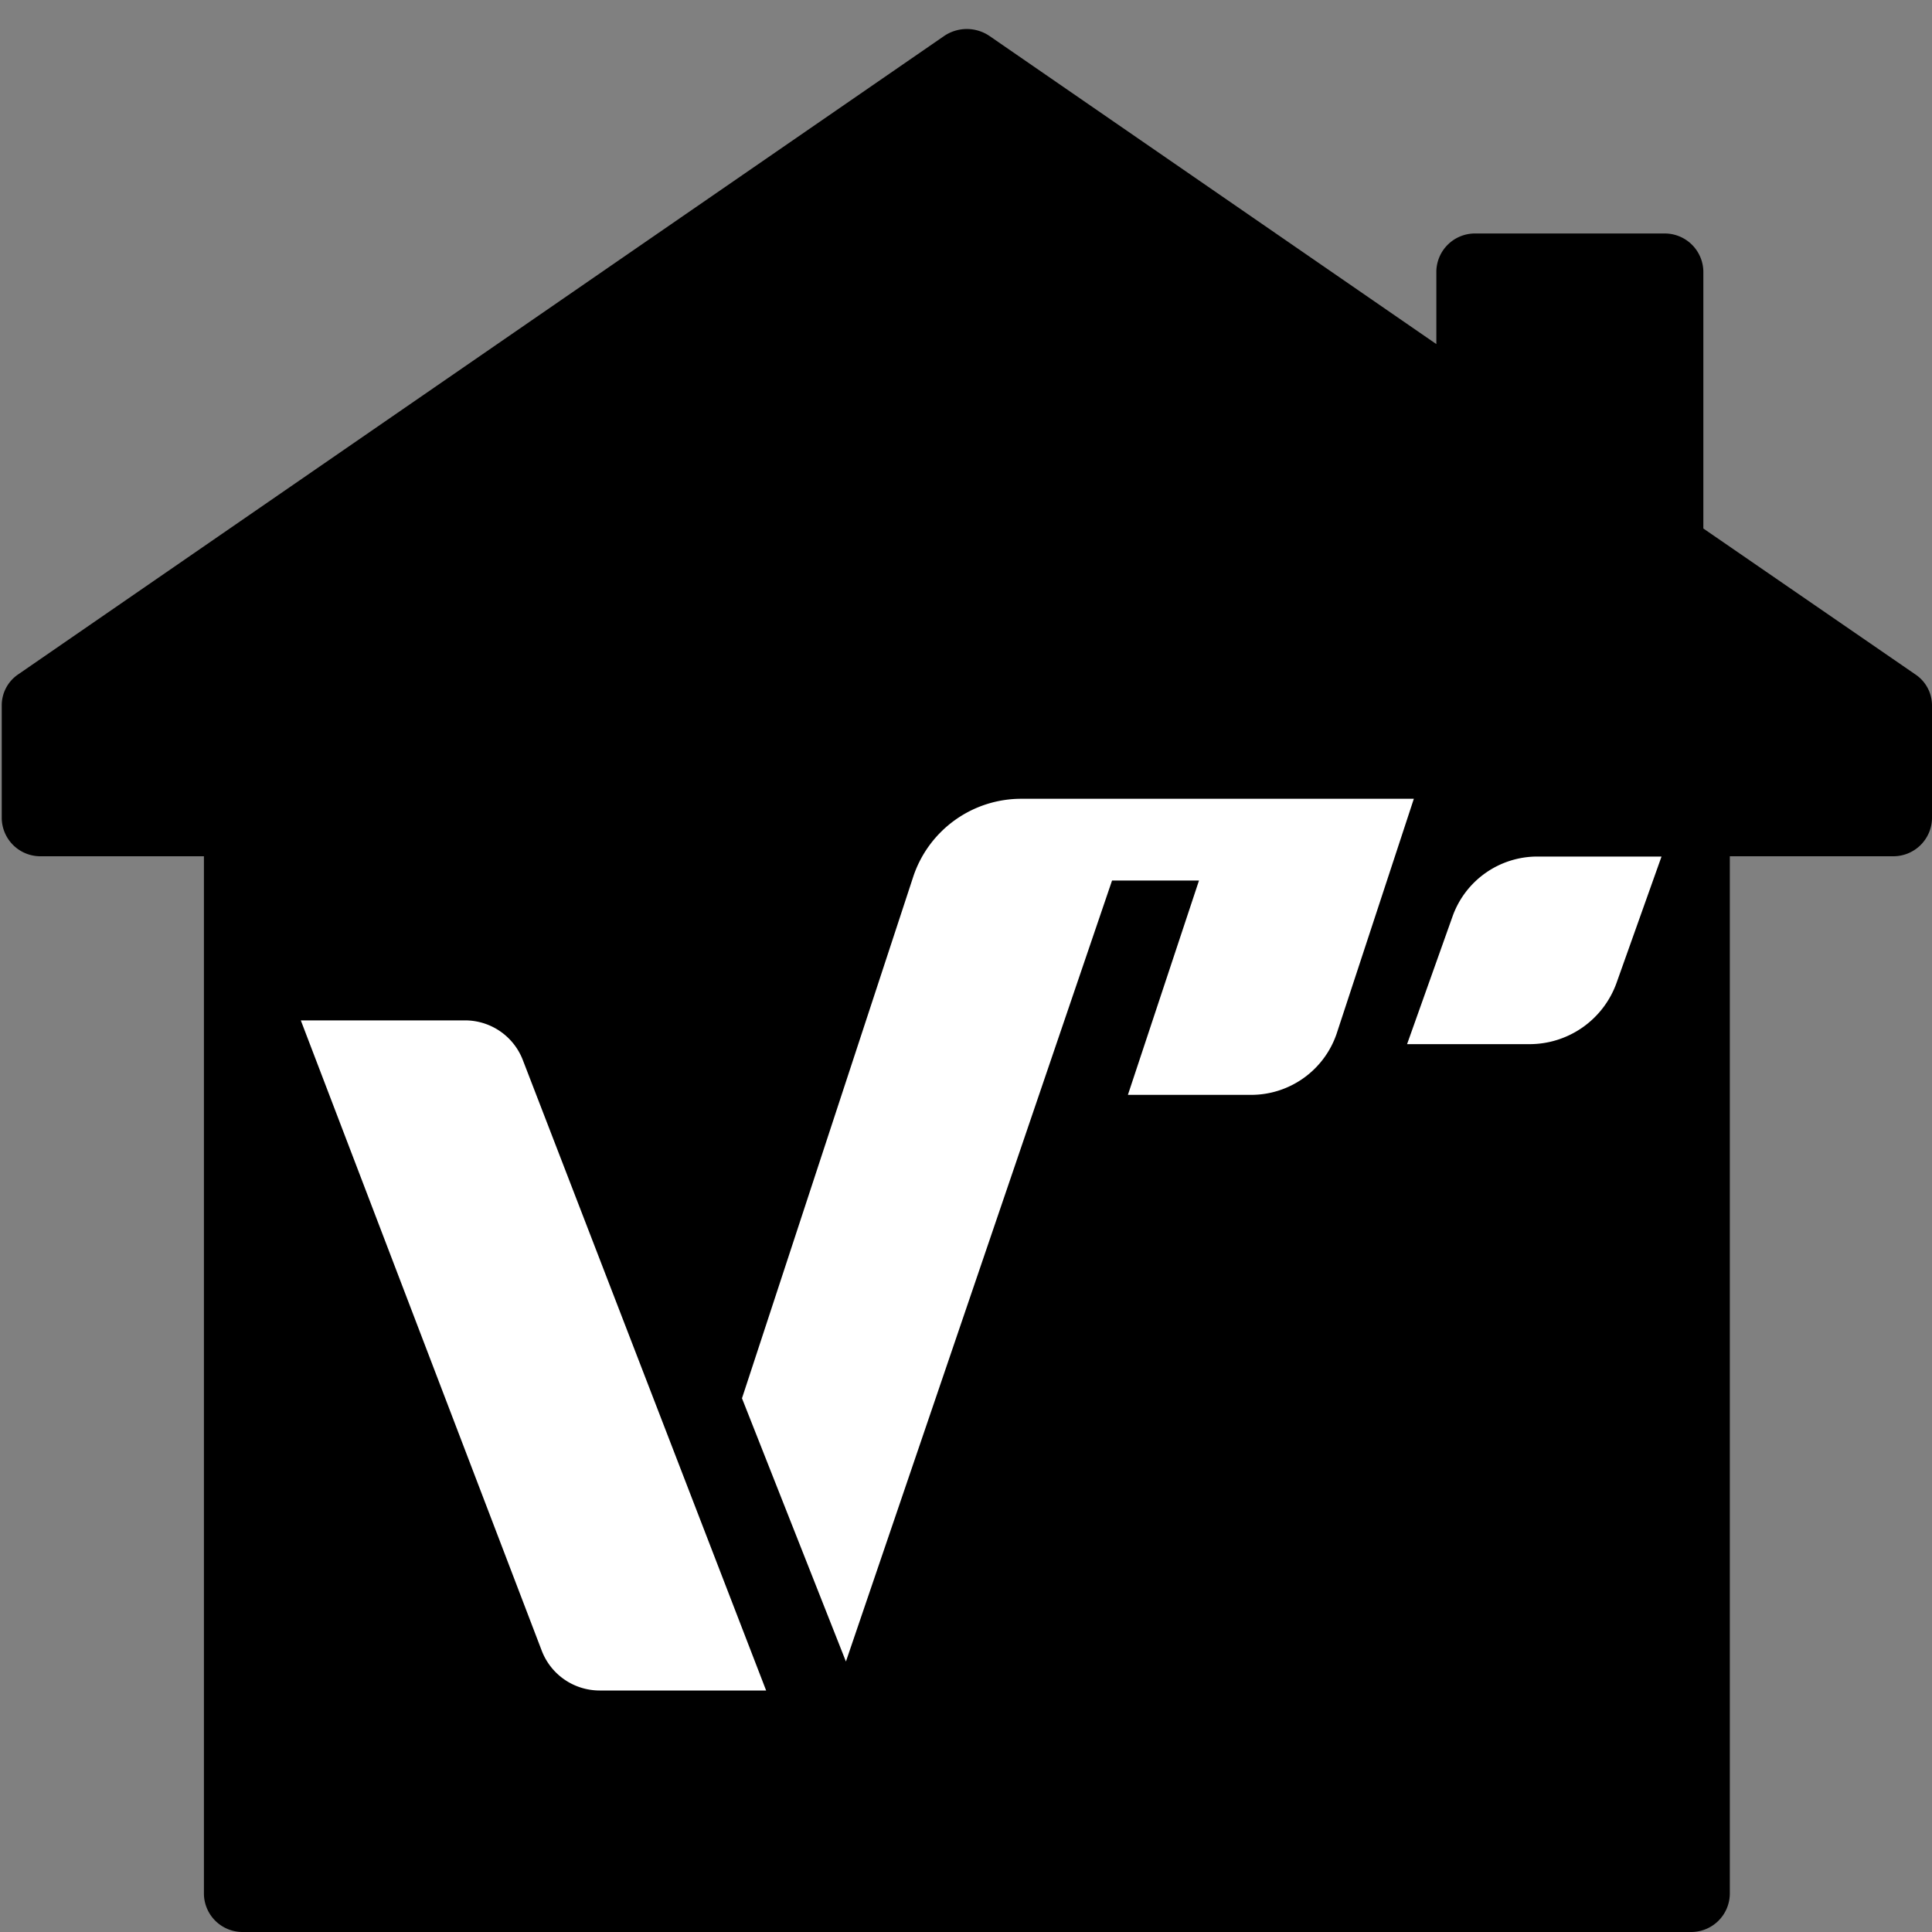
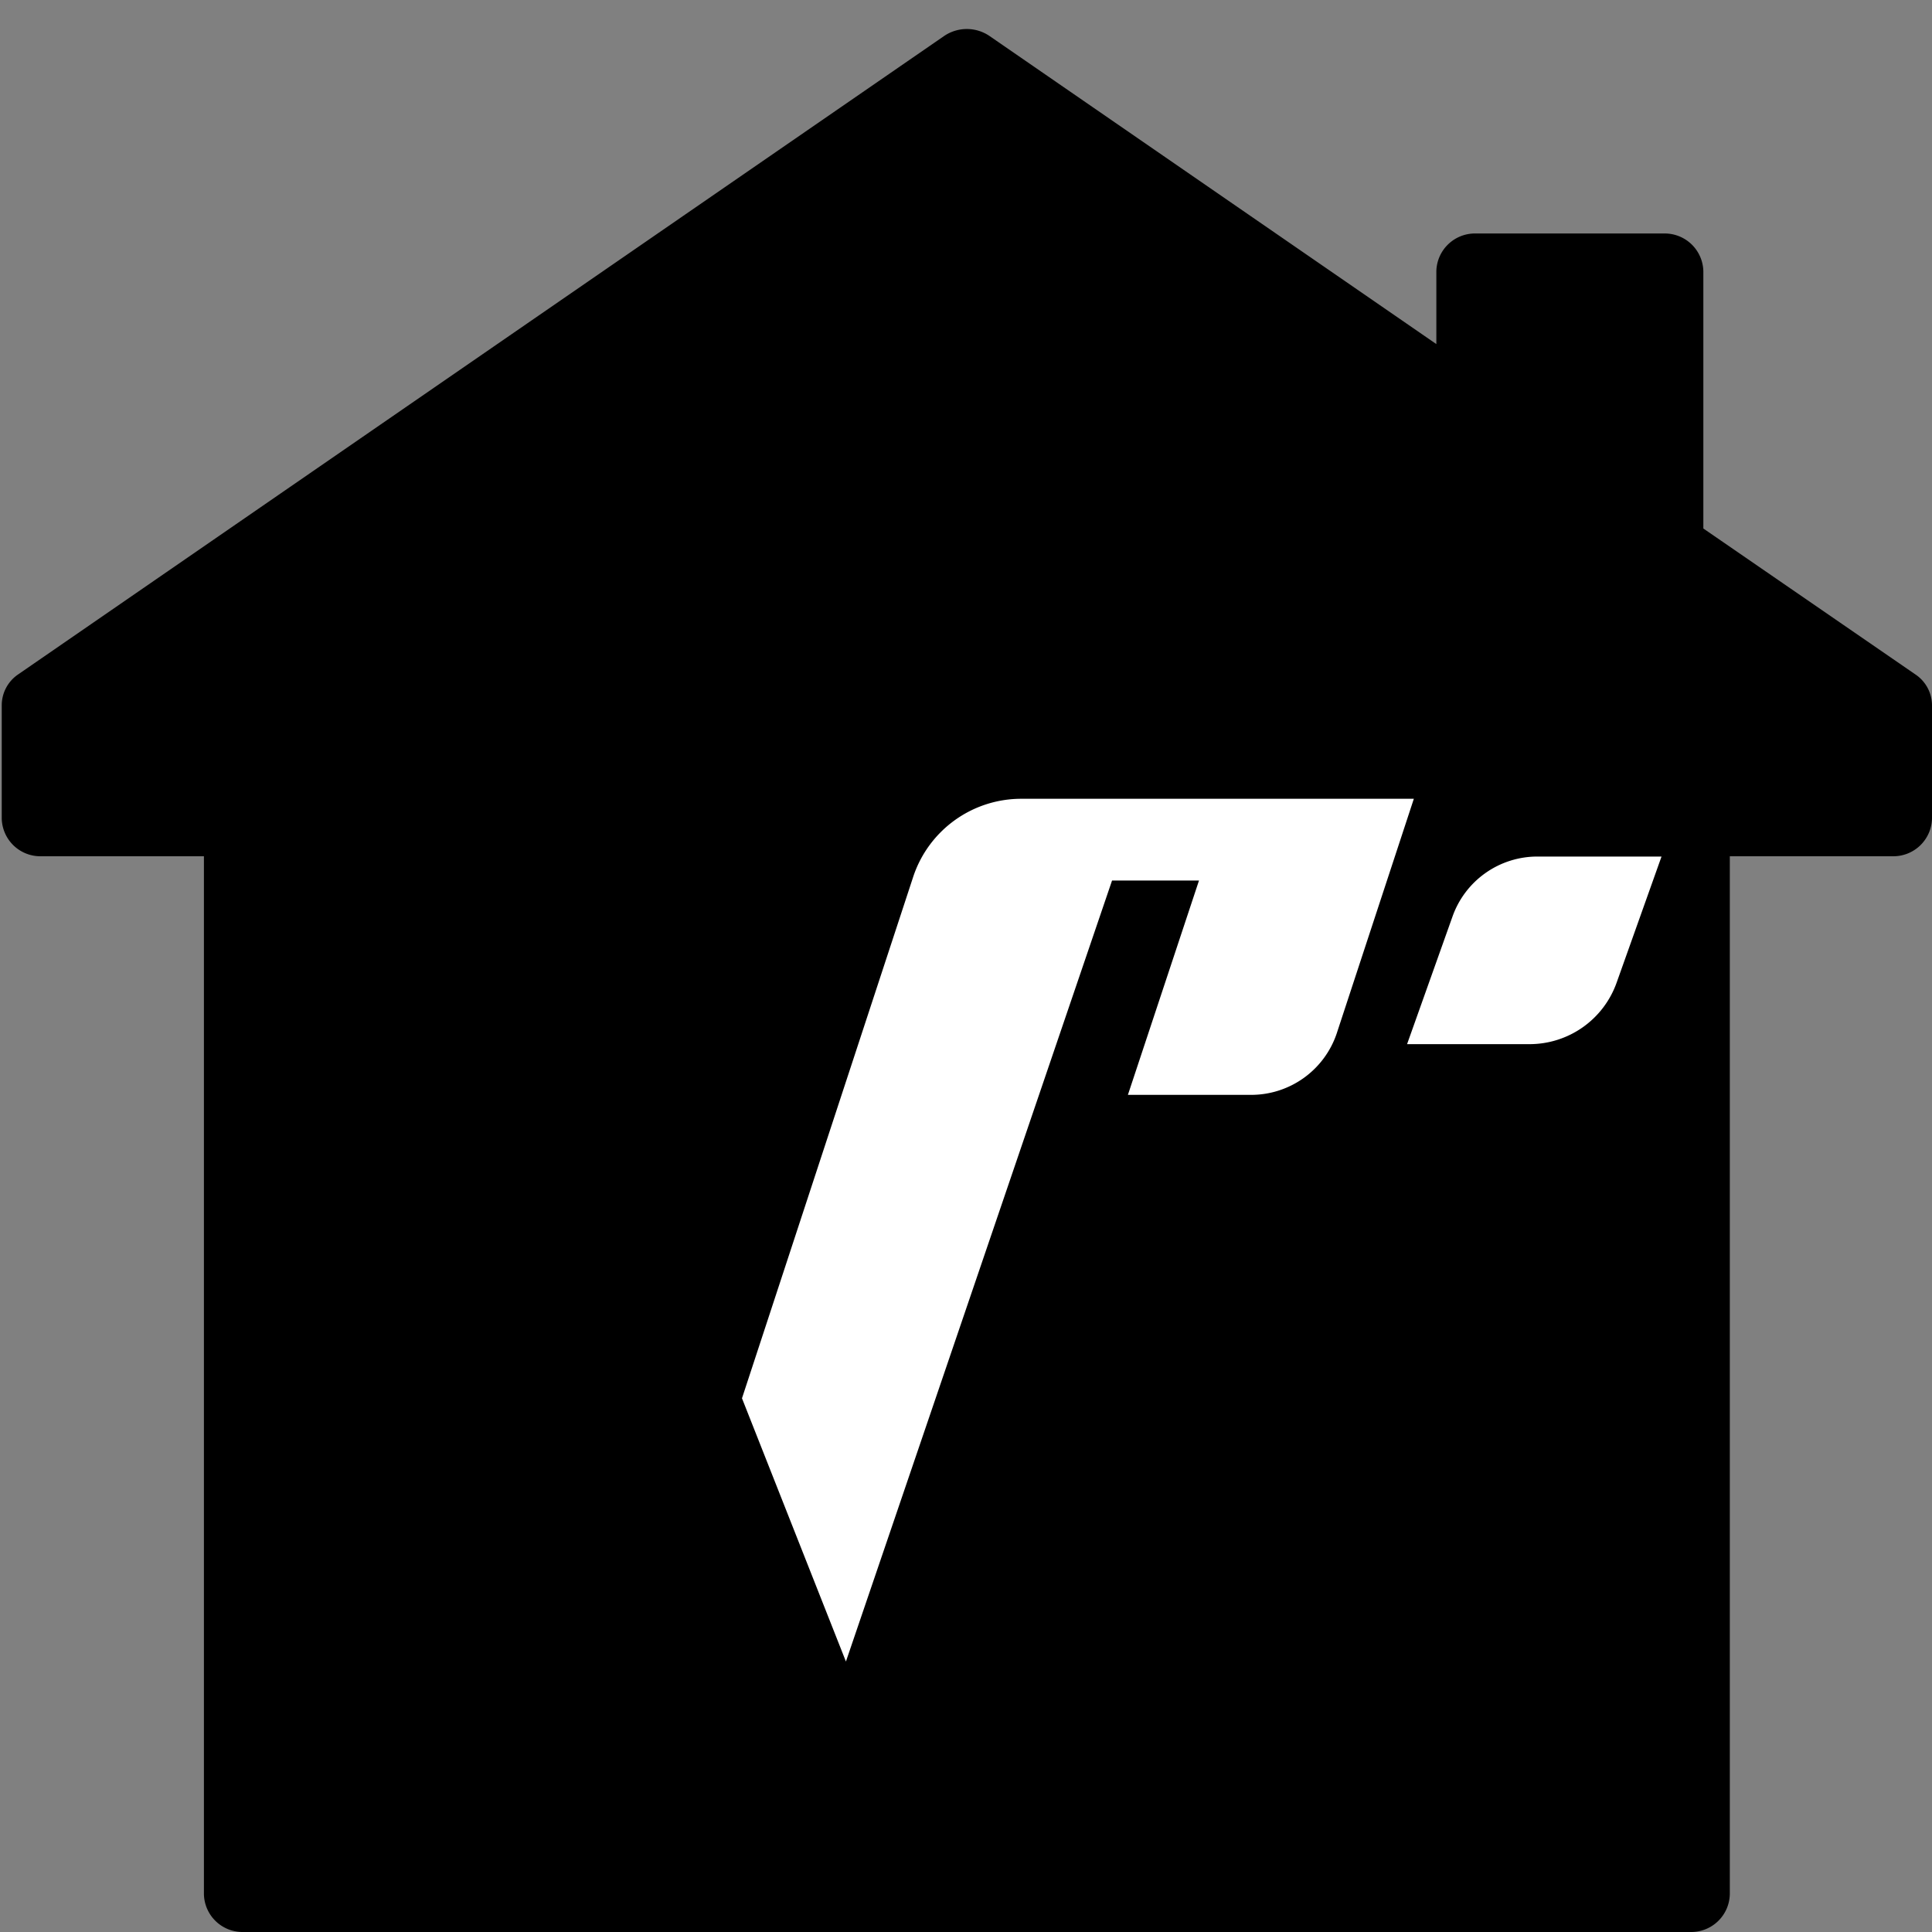
<svg xmlns="http://www.w3.org/2000/svg" id="圖層_1" data-name="圖層 1" viewBox="0 0 200 200">
  <rect x="0" y="0" width="200" height="200" fill="#808080" stroke="none" />
  <defs>
    <style>.cls-1{fill:#fff;}</style>
  </defs>
  <title>vineheat_logo</title>
-   <path class="cls-1" d="M103.36,90.32a9.57,9.57,0,0,0-9,6.49L79.08,143.17l8.73,22.12L111,97.19h7.35l-6,18h10.36a7.59,7.59,0,0,0,7.18-5.12l6.48-19.77Z" />
  <path class="cls-1" d="M146.1,111H135.81l3.83-10.74a7.55,7.55,0,0,1,7.13-5H157.2l-3.78,10.61A7.77,7.77,0,0,1,146.1,111Z" />
-   <path class="cls-1" d="M81.92,165.29h-14A5.22,5.22,0,0,1,63,161.92L42.8,109H56.64a5.21,5.21,0,0,1,4.87,3.37Z" />
  <path d="M175,200H25.16a4,4,0,0,1-4.05-3.91V88.64H4.23A4,4,0,0,1,.18,84.73V73a3.87,3.87,0,0,1,1.69-3.18L97.73,3.73a4.18,4.18,0,0,1,4.71,0l46.25,31.89V28.07a4,4,0,0,1,4.05-3.9h19.59a4,4,0,0,1,4,3.9V54.71L198.3,69.83A3.86,3.86,0,0,1,200,73V84.73A4,4,0,0,1,196,88.64H179.07V196.09A4,4,0,0,1,175,200Z" />
  <path class="cls-1" d="M105.71,82.69a11.78,11.78,0,0,0-11.15,8L76.81,144.75,87.57,172l27.55-80.85h9l-7.36,22.19h12.76a9.35,9.35,0,0,0,8.84-6.31l8-24.34Z" />
  <path class="cls-1" d="M158.33,108.09H145.66l4.71-13.23a9.32,9.32,0,0,1,8.78-6.19H172l-4.65,13.06A9.57,9.57,0,0,1,158.33,108.09Z" />
-   <path class="cls-1" d="M79.31,175H62.07a6.42,6.42,0,0,1-6-4.15L31.14,105.63h17a6.41,6.41,0,0,1,6,4.15Z" />
</svg>